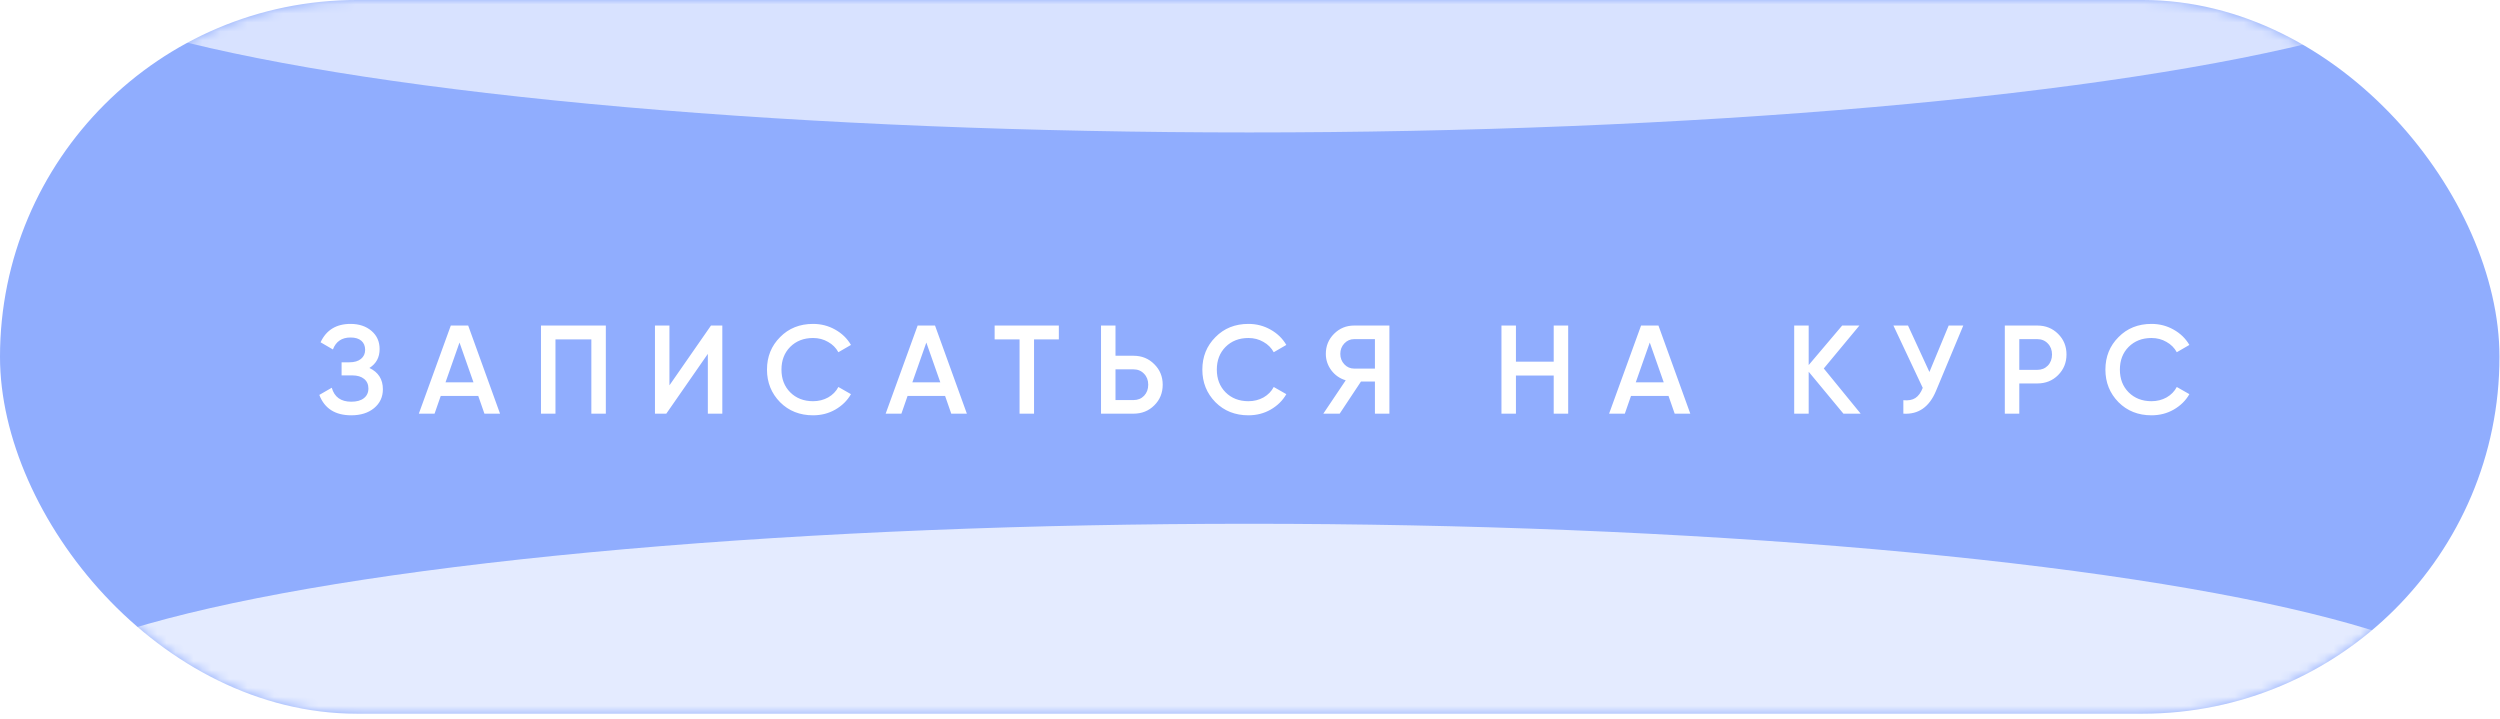
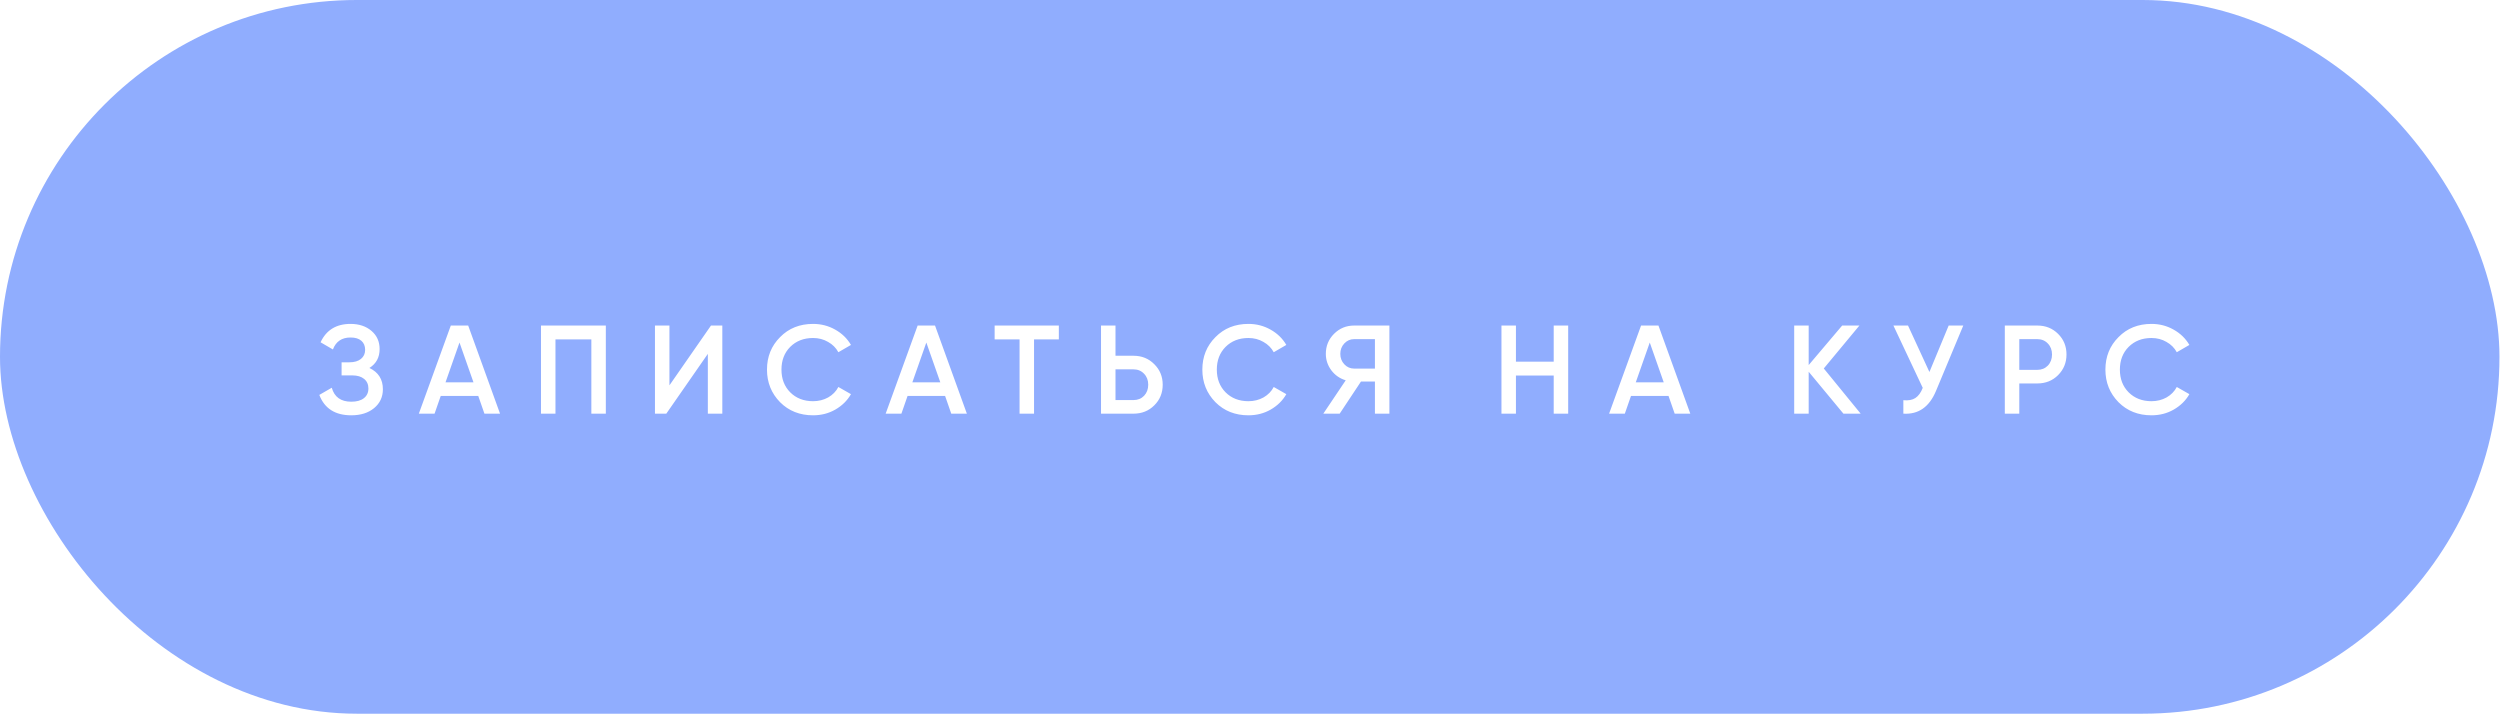
<svg xmlns="http://www.w3.org/2000/svg" width="278" height="80" viewBox="0 0 278 80" fill="none">
  <g filter="url(#filter0_i_517_1307)">
    <rect width="277.941" height="79.364" rx="39.682" fill="#90ADFE" />
  </g>
  <mask id="mask0_517_1307" style="mask-type:alpha" maskUnits="userSpaceOnUse" x="0" y="0" width="278" height="80">
-     <rect width="277.941" height="79.364" rx="39.682" fill="#BB4DEE" />
-   </mask>
+     </mask>
  <g mask="url(#mask0_517_1307)">
    <g filter="url(#filter1_f_517_1307)">
-       <ellipse cx="138.915" cy="-6.36" rx="138.915" ry="21.088" fill="white" fill-opacity="0.65" />
-     </g>
+       </g>
    <g filter="url(#filter2_f_517_1307)">
-       <ellipse cx="138.915" cy="79.332" rx="138.915" ry="21.088" fill="white" fill-opacity="0.76" />
-     </g>
+       </g>
  </g>
  <path d="M41.079 40.918C42.078 41.394 42.577 42.183 42.577 43.284C42.577 44.143 42.251 44.843 41.597 45.384C40.953 45.916 40.109 46.182 39.063 46.182C37.271 46.182 36.086 45.426 35.507 43.914L36.893 43.116C37.183 44.152 37.906 44.67 39.063 44.67C39.67 44.67 40.137 44.539 40.463 44.278C40.799 44.017 40.967 43.657 40.967 43.2C40.967 42.752 40.809 42.397 40.491 42.136C40.174 41.875 39.735 41.744 39.175 41.744H37.985V40.288H38.853C39.404 40.288 39.833 40.162 40.141 39.91C40.449 39.658 40.603 39.322 40.603 38.902C40.603 38.473 40.463 38.137 40.183 37.894C39.903 37.651 39.502 37.53 38.979 37.53C38.009 37.53 37.355 37.973 37.019 38.86L35.647 38.062C36.282 36.699 37.393 36.018 38.979 36.018C39.931 36.018 40.711 36.279 41.317 36.802C41.915 37.315 42.213 37.987 42.213 38.818C42.213 39.742 41.835 40.442 41.079 40.918ZM55.604 46H53.868L53.182 44.026H49.01L48.324 46H46.574L50.13 36.2H52.062L55.604 46ZM51.096 38.09L49.542 42.514H52.65L51.096 38.09ZM60.158 36.2H67.368V46H65.758V37.74H61.768V46H60.158V36.2ZM80.322 46H78.712V39.35L74.092 46H72.832V36.2H74.442V42.85L79.062 36.2H80.322V46ZM90.413 46.182C88.938 46.182 87.716 45.697 86.745 44.726C85.774 43.737 85.289 42.528 85.289 41.1C85.289 39.663 85.774 38.459 86.745 37.488C87.706 36.508 88.929 36.018 90.413 36.018C91.299 36.018 92.116 36.228 92.863 36.648C93.619 37.068 94.207 37.637 94.627 38.356L93.227 39.168C92.966 38.683 92.583 38.3 92.079 38.02C91.584 37.731 91.029 37.586 90.413 37.586C89.377 37.586 88.528 37.917 87.865 38.58C87.221 39.233 86.899 40.073 86.899 41.1C86.899 42.127 87.221 42.967 87.865 43.62C88.528 44.283 89.377 44.614 90.413 44.614C91.029 44.614 91.589 44.474 92.093 44.194C92.597 43.905 92.975 43.517 93.227 43.032L94.627 43.83C94.225 44.539 93.642 45.113 92.877 45.552C92.139 45.972 91.318 46.182 90.413 46.182ZM107.516 46H105.78L105.094 44.026H100.922L100.236 46H98.486L102.042 36.2H103.974L107.516 46ZM103.008 38.09L101.454 42.514H104.562L103.008 38.09ZM110.603 36.2H117.743V37.74H114.985V46H113.375V37.74H110.603V36.2ZM124.043 39.56H126.045C126.969 39.56 127.739 39.873 128.355 40.498C128.98 41.114 129.293 41.875 129.293 42.78C129.293 43.695 128.98 44.46 128.355 45.076C127.739 45.692 126.969 46 126.045 46H122.433V36.2H124.043V39.56ZM124.043 44.488H126.045C126.521 44.488 126.913 44.329 127.221 44.012C127.529 43.685 127.683 43.275 127.683 42.78C127.683 42.285 127.529 41.879 127.221 41.562C126.913 41.235 126.521 41.072 126.045 41.072H124.043V44.488ZM138.825 46.182C137.35 46.182 136.128 45.697 135.157 44.726C134.186 43.737 133.701 42.528 133.701 41.1C133.701 39.663 134.186 38.459 135.157 37.488C136.118 36.508 137.341 36.018 138.825 36.018C139.712 36.018 140.528 36.228 141.275 36.648C142.031 37.068 142.619 37.637 143.039 38.356L141.639 39.168C141.378 38.683 140.995 38.3 140.491 38.02C139.996 37.731 139.441 37.586 138.825 37.586C137.789 37.586 136.94 37.917 136.277 38.58C135.633 39.233 135.311 40.073 135.311 41.1C135.311 42.127 135.633 42.967 136.277 43.62C136.94 44.283 137.789 44.614 138.825 44.614C139.441 44.614 140.001 44.474 140.505 44.194C141.009 43.905 141.387 43.517 141.639 43.032L143.039 43.83C142.638 44.539 142.054 45.113 141.289 45.552C140.552 45.972 139.73 46.182 138.825 46.182ZM150.582 36.2H154.502V46H152.892V42.43H151.338L148.972 46H147.152L149.644 42.29C148.99 42.094 148.458 41.725 148.048 41.184C147.637 40.633 147.432 40.022 147.432 39.35C147.432 38.473 147.735 37.731 148.342 37.124C148.958 36.508 149.704 36.2 150.582 36.2ZM150.582 40.988H152.892V37.712H150.582C150.152 37.712 149.788 37.871 149.49 38.188C149.191 38.505 149.042 38.893 149.042 39.35C149.042 39.807 149.191 40.195 149.49 40.512C149.788 40.829 150.152 40.988 150.582 40.988ZM172.772 40.218V36.2H174.382V46H172.772V41.758H168.572V46H166.962V36.2H168.572V40.218H172.772ZM187.961 46H186.225L185.539 44.026H181.367L180.681 46H178.931L182.487 36.2H184.419L187.961 46ZM183.453 38.09L181.899 42.514H185.007L183.453 38.09ZM202.805 40.974L206.907 46H204.989L201.125 41.338V46H199.515V36.2H201.125V40.596L204.849 36.2H206.767L202.805 40.974ZM214.551 41.366L216.693 36.2H218.317L215.279 43.48C214.533 45.263 213.324 46.103 211.653 46V44.502C212.204 44.558 212.647 44.479 212.983 44.264C213.329 44.04 213.604 43.662 213.809 43.13L210.547 36.2H212.171L214.551 41.366ZM222.935 36.2H226.547C227.471 36.2 228.241 36.508 228.857 37.124C229.482 37.74 229.795 38.505 229.795 39.42C229.795 40.325 229.482 41.091 228.857 41.716C228.241 42.332 227.471 42.64 226.547 42.64H224.545V46H222.935V36.2ZM224.545 41.128H226.547C227.023 41.128 227.415 40.969 227.723 40.652C228.031 40.325 228.185 39.915 228.185 39.42C228.185 38.925 228.031 38.519 227.723 38.202C227.415 37.875 227.023 37.712 226.547 37.712H224.545V41.128ZM239.245 46.182C237.77 46.182 236.548 45.697 235.577 44.726C234.606 43.737 234.121 42.528 234.121 41.1C234.121 39.663 234.606 38.459 235.577 37.488C236.538 36.508 237.761 36.018 239.245 36.018C240.132 36.018 240.948 36.228 241.695 36.648C242.451 37.068 243.039 37.637 243.459 38.356L242.059 39.168C241.798 38.683 241.415 38.3 240.911 38.02C240.416 37.731 239.861 37.586 239.245 37.586C238.209 37.586 237.36 37.917 236.697 38.58C236.053 39.233 235.731 40.073 235.731 41.1C235.731 42.127 236.053 42.967 236.697 43.62C237.36 44.283 238.209 44.614 239.245 44.614C239.861 44.614 240.421 44.474 240.925 44.194C241.429 43.905 241.807 43.517 242.059 43.032L243.459 43.83C243.058 44.539 242.474 45.113 241.709 45.552C240.972 45.972 240.15 46.182 239.245 46.182Z" fill="white" />
  <defs>
    <filter id="filter0_i_517_1307" x="0" y="0" width="277.941" height="79.364" filterUnits="userSpaceOnUse" color-interpolation-filters="sRGB">
      <feFlood flood-opacity="0" result="BackgroundImageFix" />
      <feBlend mode="normal" in="SourceGraphic" in2="BackgroundImageFix" result="shape" />
      <feColorMatrix in="SourceAlpha" type="matrix" values="0 0 0 0 0 0 0 0 0 0 0 0 0 0 0 0 0 0 127 0" result="hardAlpha" />
      <feOffset />
      <feGaussianBlur stdDeviation="20.5" />
      <feComposite in2="hardAlpha" operator="arithmetic" k2="-1" k3="1" />
      <feColorMatrix type="matrix" values="0 0 0 0 1 0 0 0 0 1 0 0 0 0 1 0 0 0 0.59 0" />
      <feBlend mode="normal" in2="shape" result="effect1_innerShadow_517_1307" />
    </filter>
    <filter id="filter1_f_517_1307" x="-80" y="-107.448" width="437.83" height="202.177" filterUnits="userSpaceOnUse" color-interpolation-filters="sRGB">
      <feFlood flood-opacity="0" result="BackgroundImageFix" />
      <feBlend mode="normal" in="SourceGraphic" in2="BackgroundImageFix" result="shape" />
      <feGaussianBlur stdDeviation="40" result="effect1_foregroundBlur_517_1307" />
    </filter>
    <filter id="filter2_f_517_1307" x="-80" y="-21.756" width="437.83" height="202.177" filterUnits="userSpaceOnUse" color-interpolation-filters="sRGB">
      <feFlood flood-opacity="0" result="BackgroundImageFix" />
      <feBlend mode="normal" in="SourceGraphic" in2="BackgroundImageFix" result="shape" />
      <feGaussianBlur stdDeviation="40" result="effect1_foregroundBlur_517_1307" />
    </filter>
  </defs>
</svg>